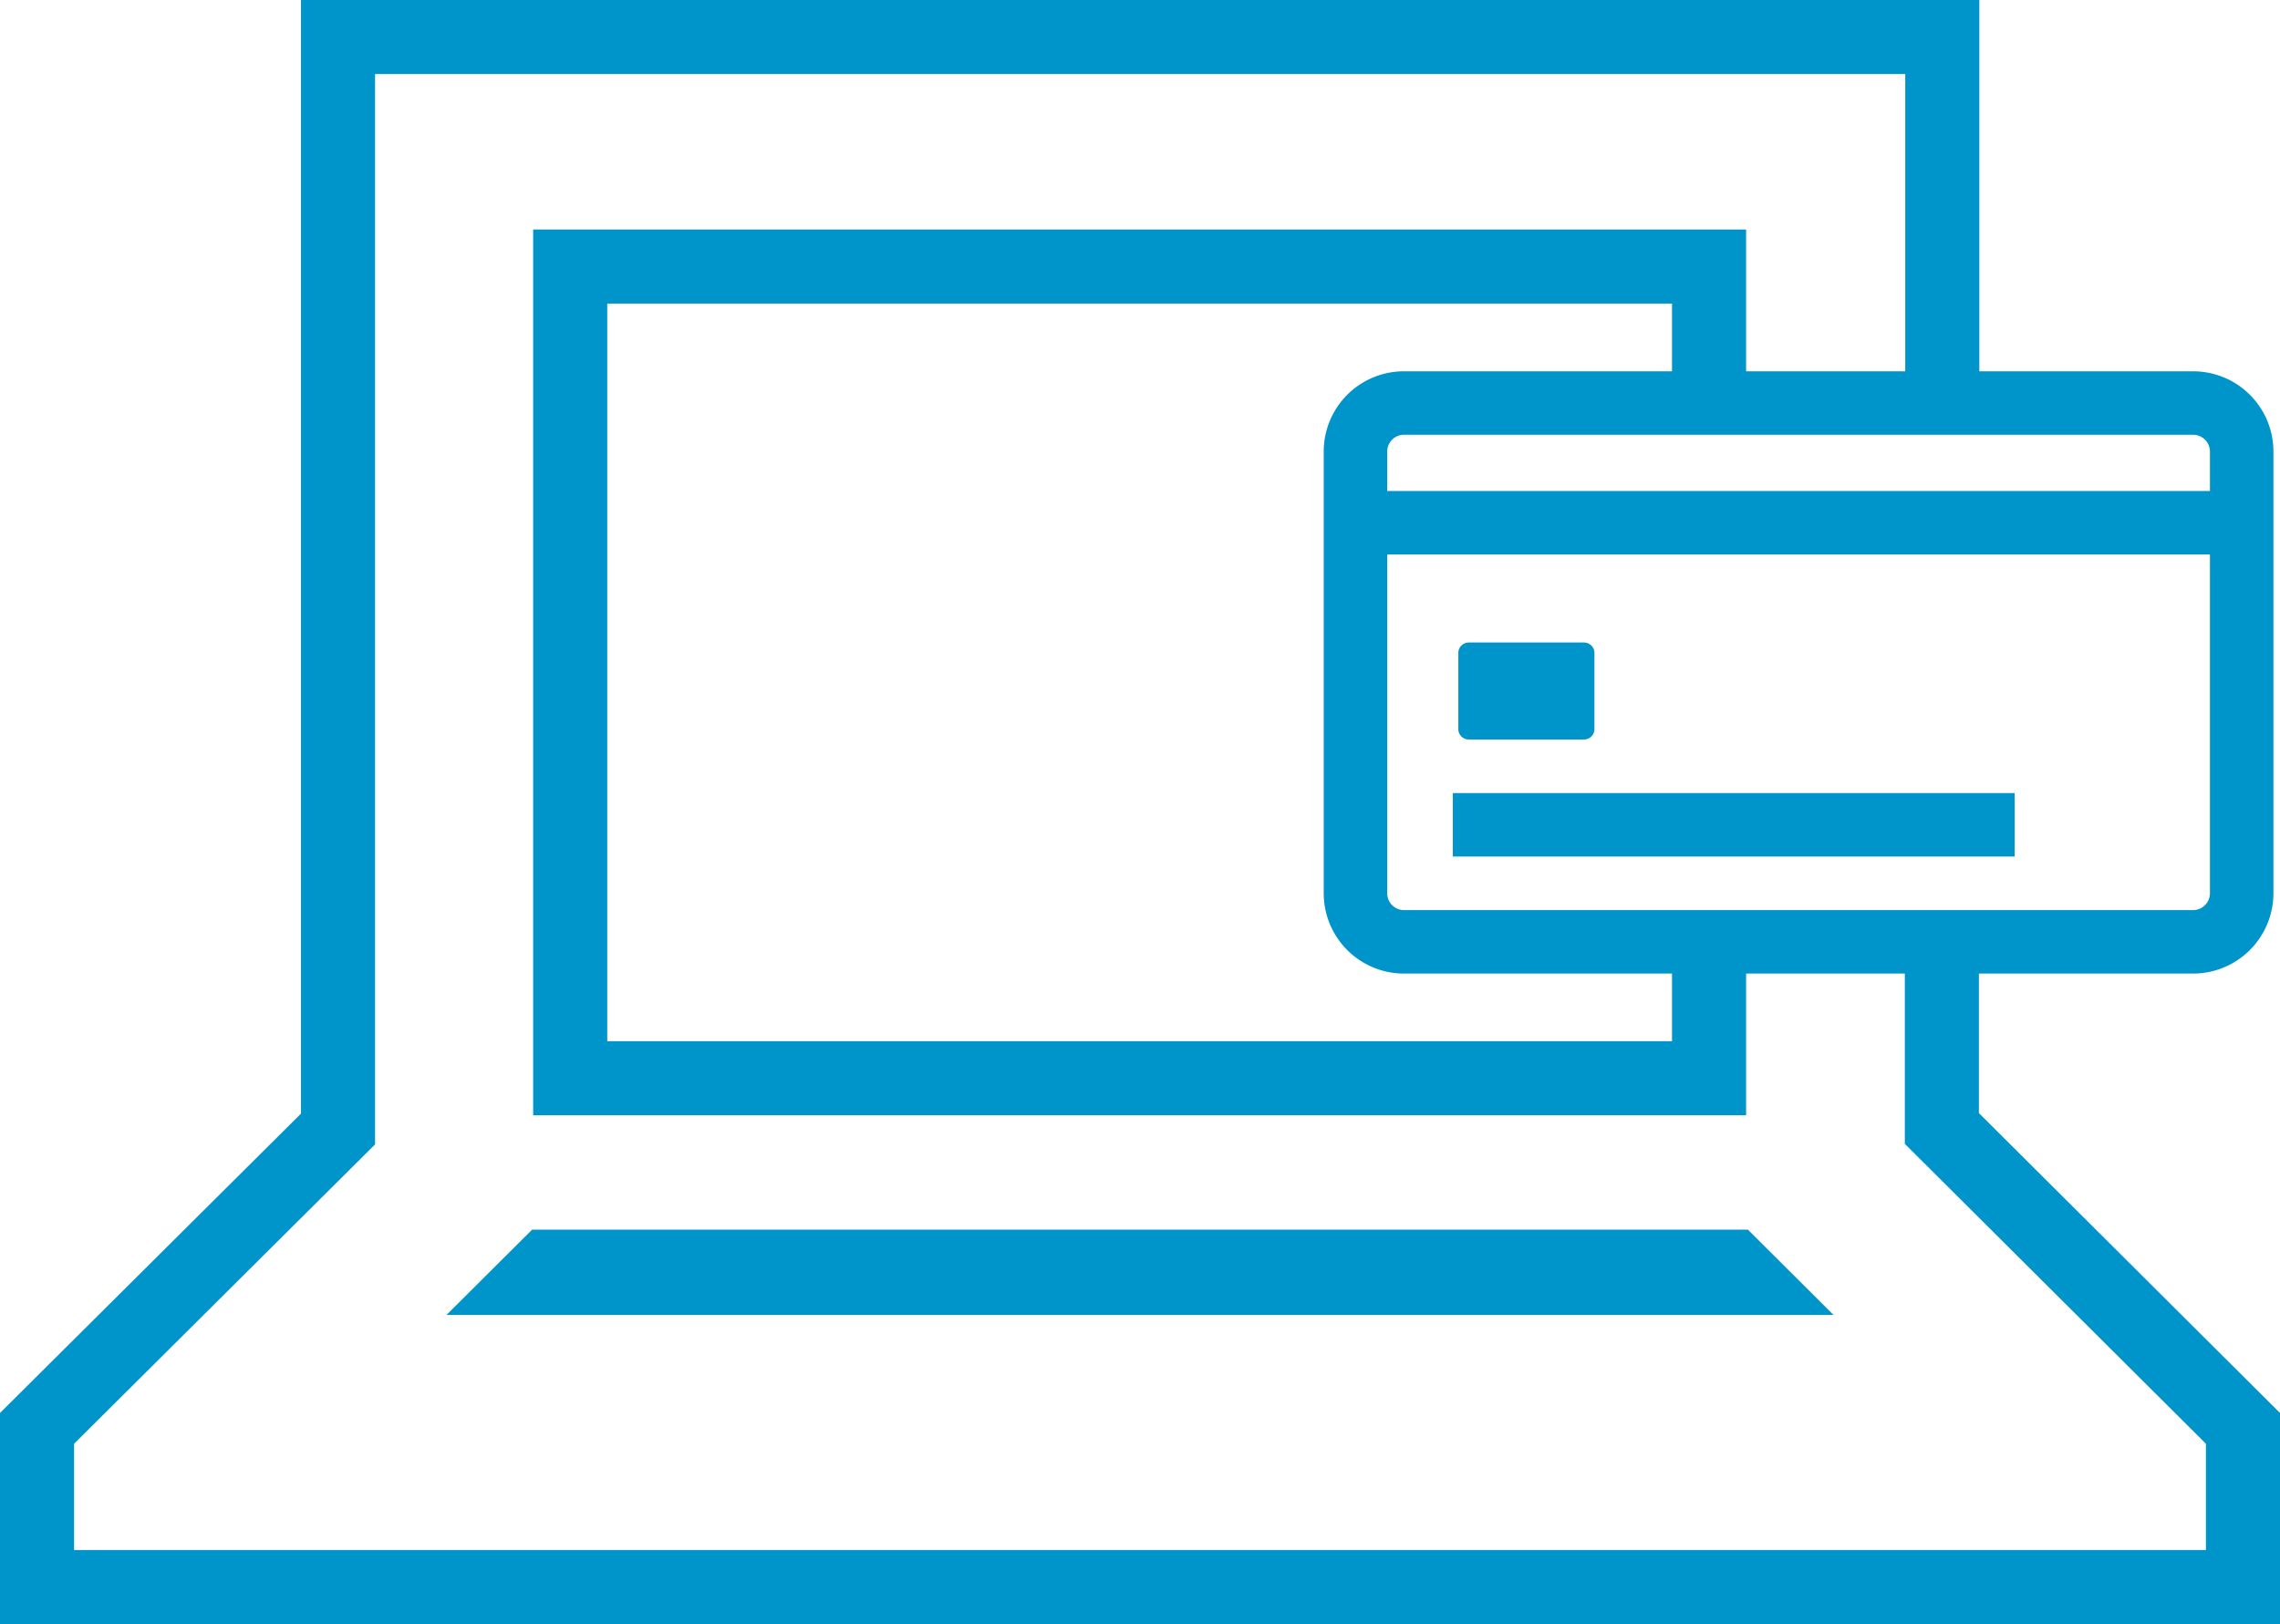
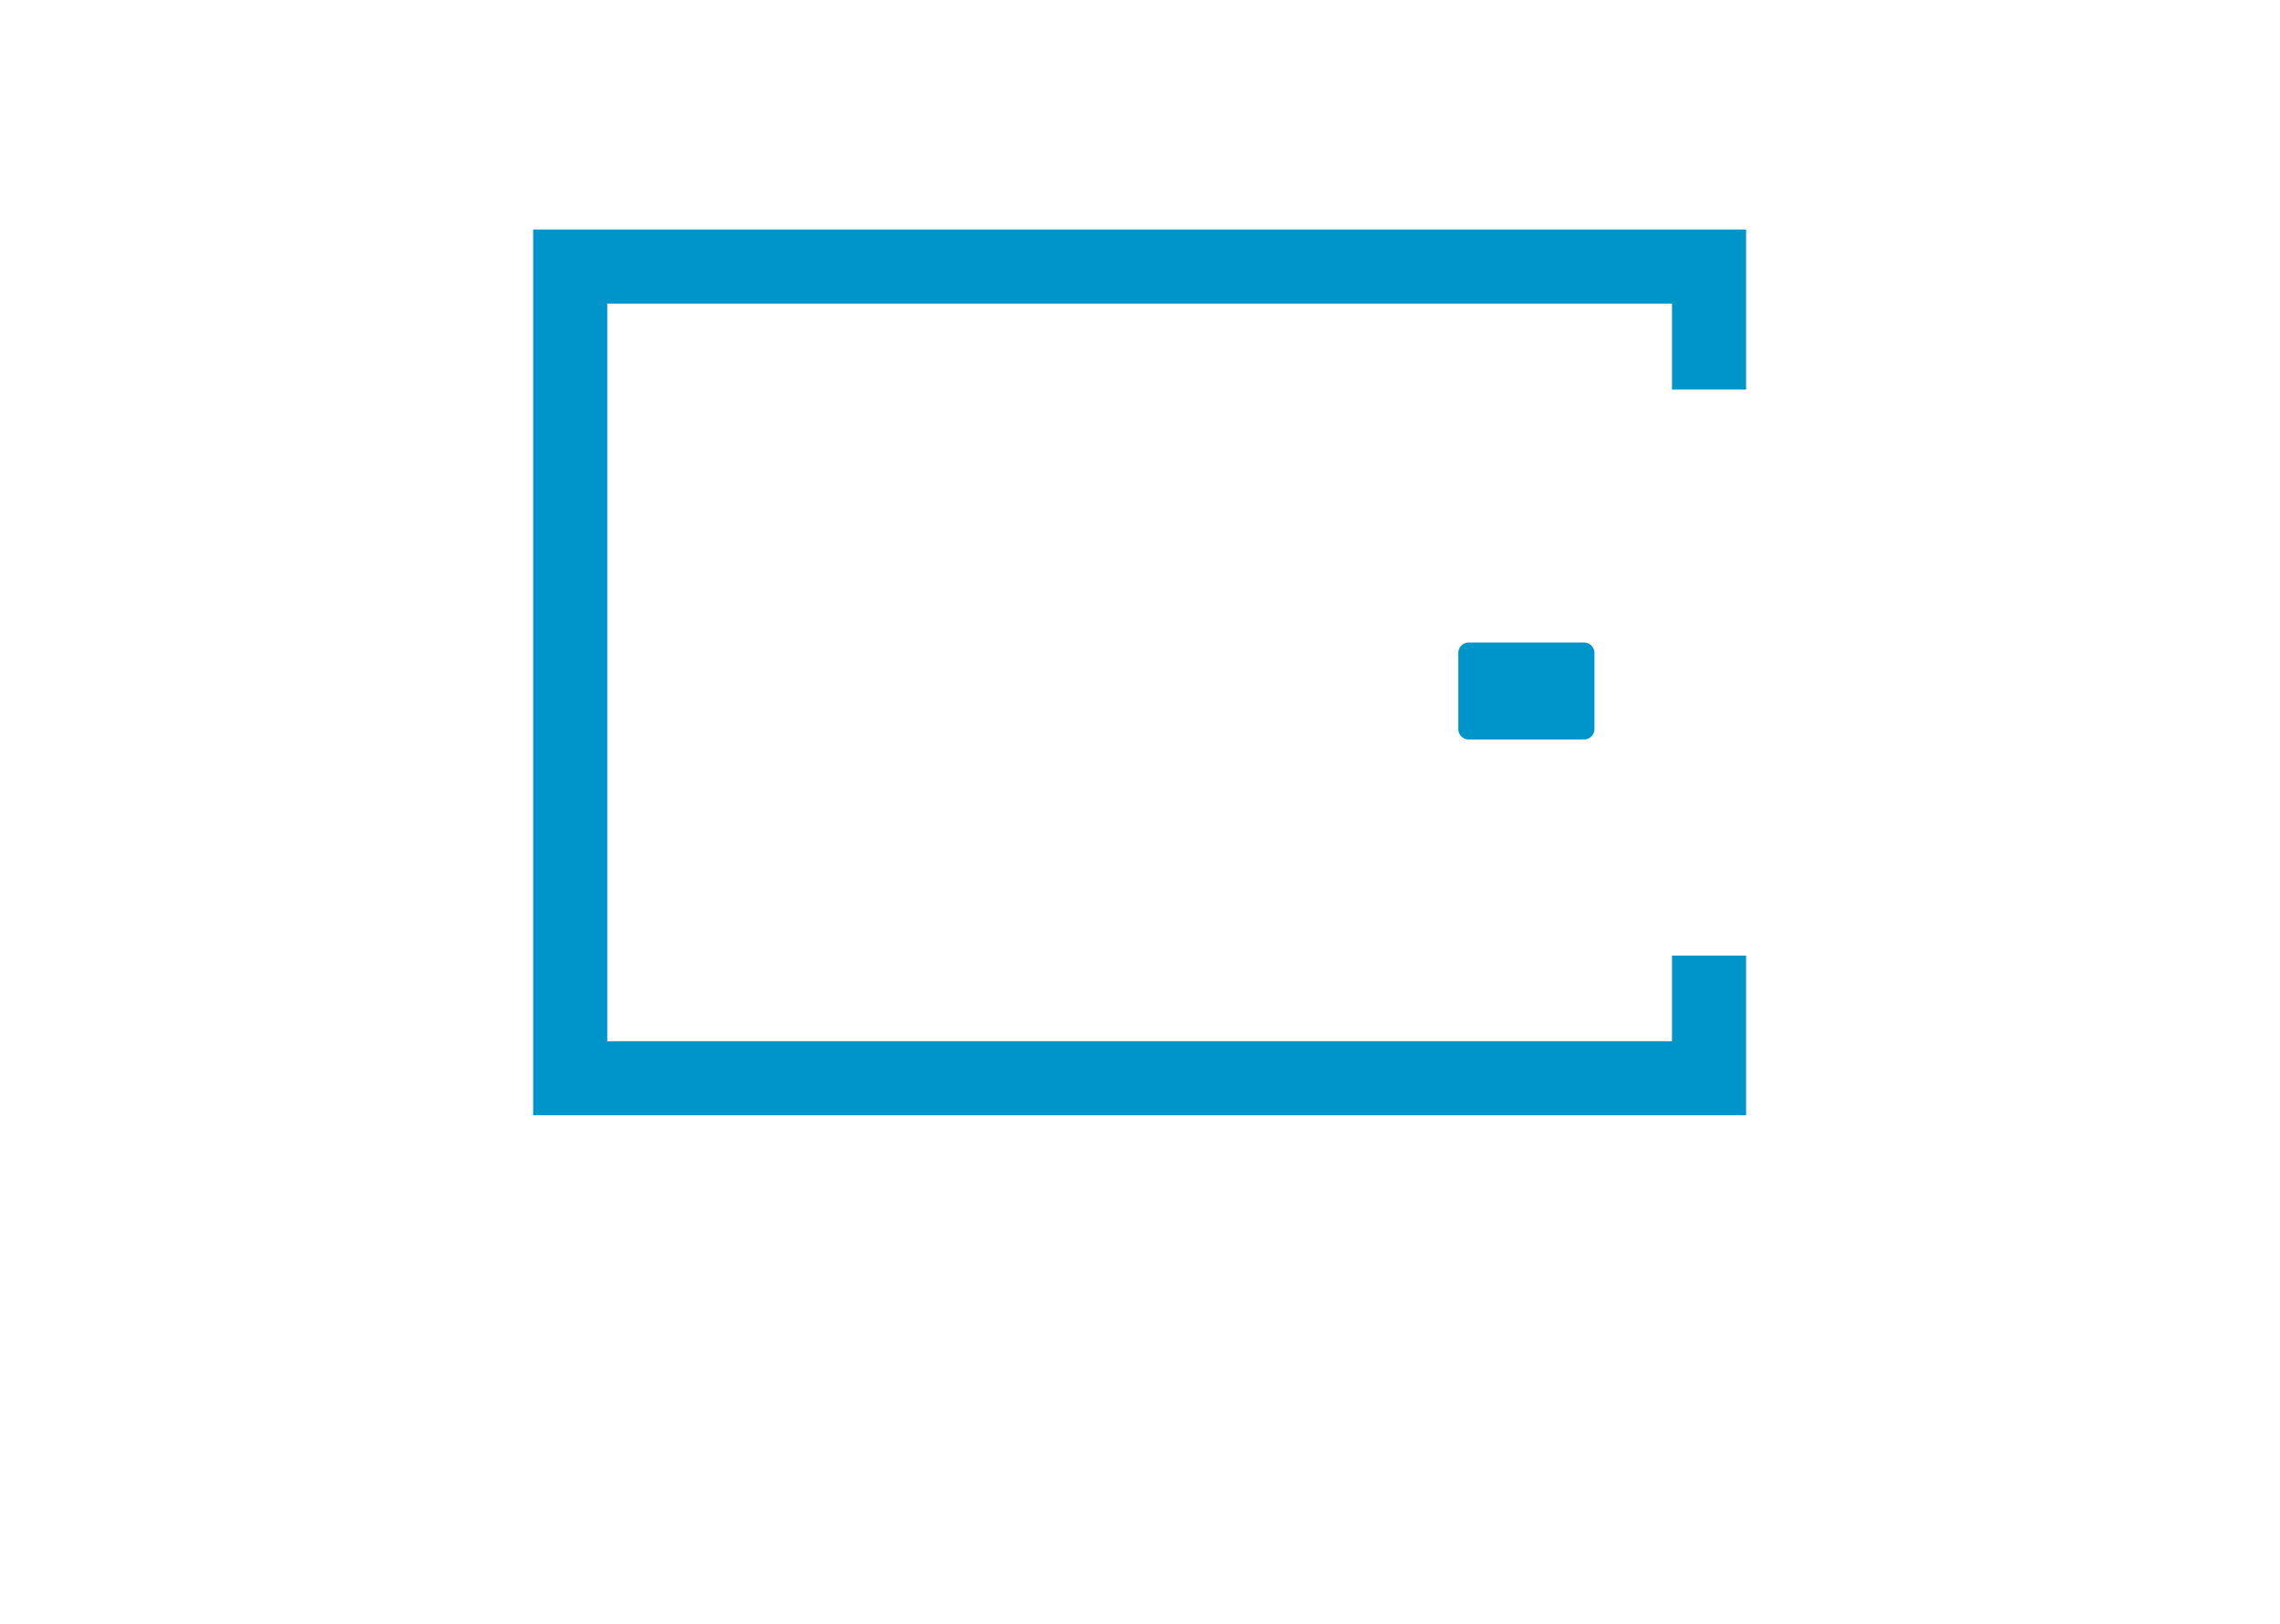
<svg xmlns="http://www.w3.org/2000/svg" width="215.44" height="153.49" viewBox="0 0 215.44 153.49">
  <g id="Computer-online-payments" transform="translate(0 -0.05)">
-     <path id="Path_3" data-name="Path 3" d="M128.16,83.9h83m-73.82,28.55h53.09m16.83-39.86H132.73a4.58,4.58,0,0,0-4.59,4.59v41.73a4.59,4.59,0,0,0,4.59,4.6h74.55a4.6,4.6,0,0,0,4.6-4.6V77.18a4.59,4.59,0,0,0-4.6-4.59Z" transform="translate(-0.06 -34.45)" fill="none" stroke="#0095ca" stroke-miterlimit="10" stroke-width="6" />
    <path id="Path_4" data-name="Path 4" d="M149.72,104.39H138.86a1,1,0,0,1-1-.89V96.12a1,1,0,0,1,1-.9h10.86a1,1,0,0,1,1,.9v7.38A1,1,0,0,1,149.72,104.39Z" transform="translate(-0.06 -34.45)" fill="#0095ca" />
-     <path id="Path_5" data-name="Path 5" d="M165.16,116.26H50.28l-8.09,8.06H173.25Z" fill="#0095ca" />
-     <path id="Path_6" data-name="Path 6" d="M183.59,72.41V38H32V141.2L3.56,169.49v15H212v-15l-28.45-28.34V124.82" transform="translate(-0.06 -34.45)" fill="none" stroke="#0095ca" stroke-miterlimit="10" stroke-width="7" />
    <path id="Path_7" data-name="Path 7" d="M161.49,90.36v11.59H53.88V25.24H161.49V36.87" fill="none" stroke="#0095ca" stroke-miterlimit="10" stroke-width="7" />
  </g>
</svg>